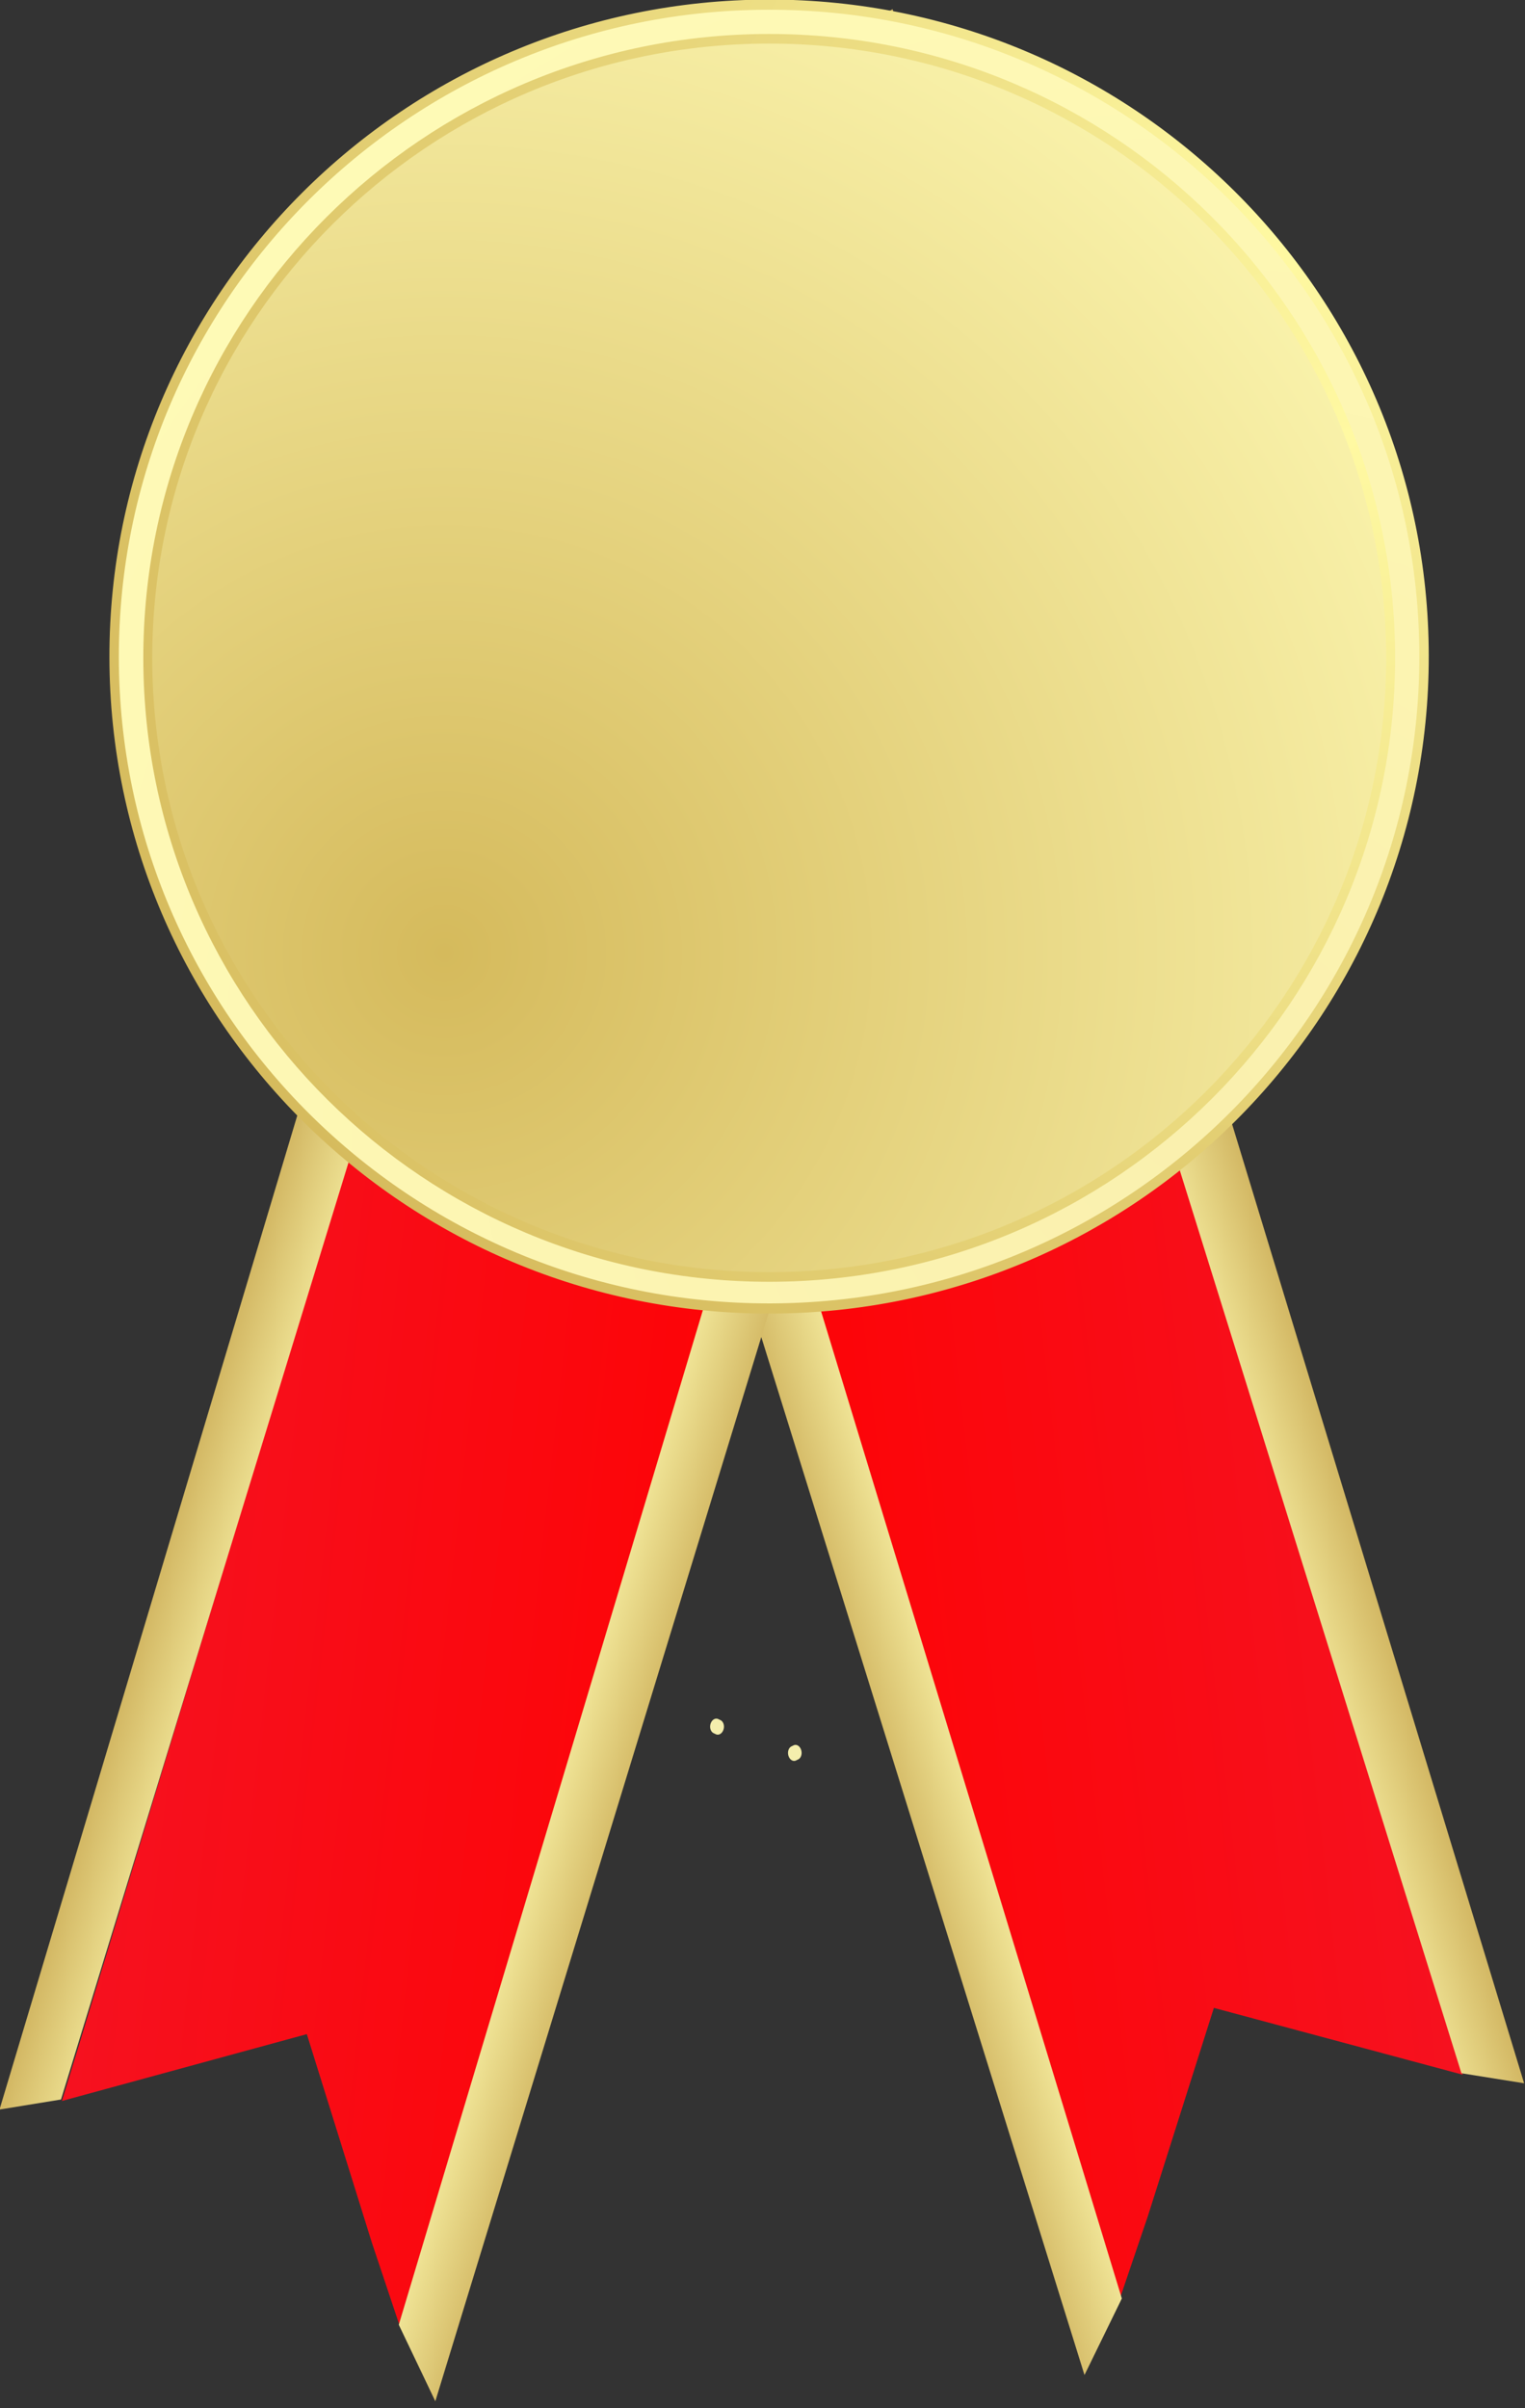
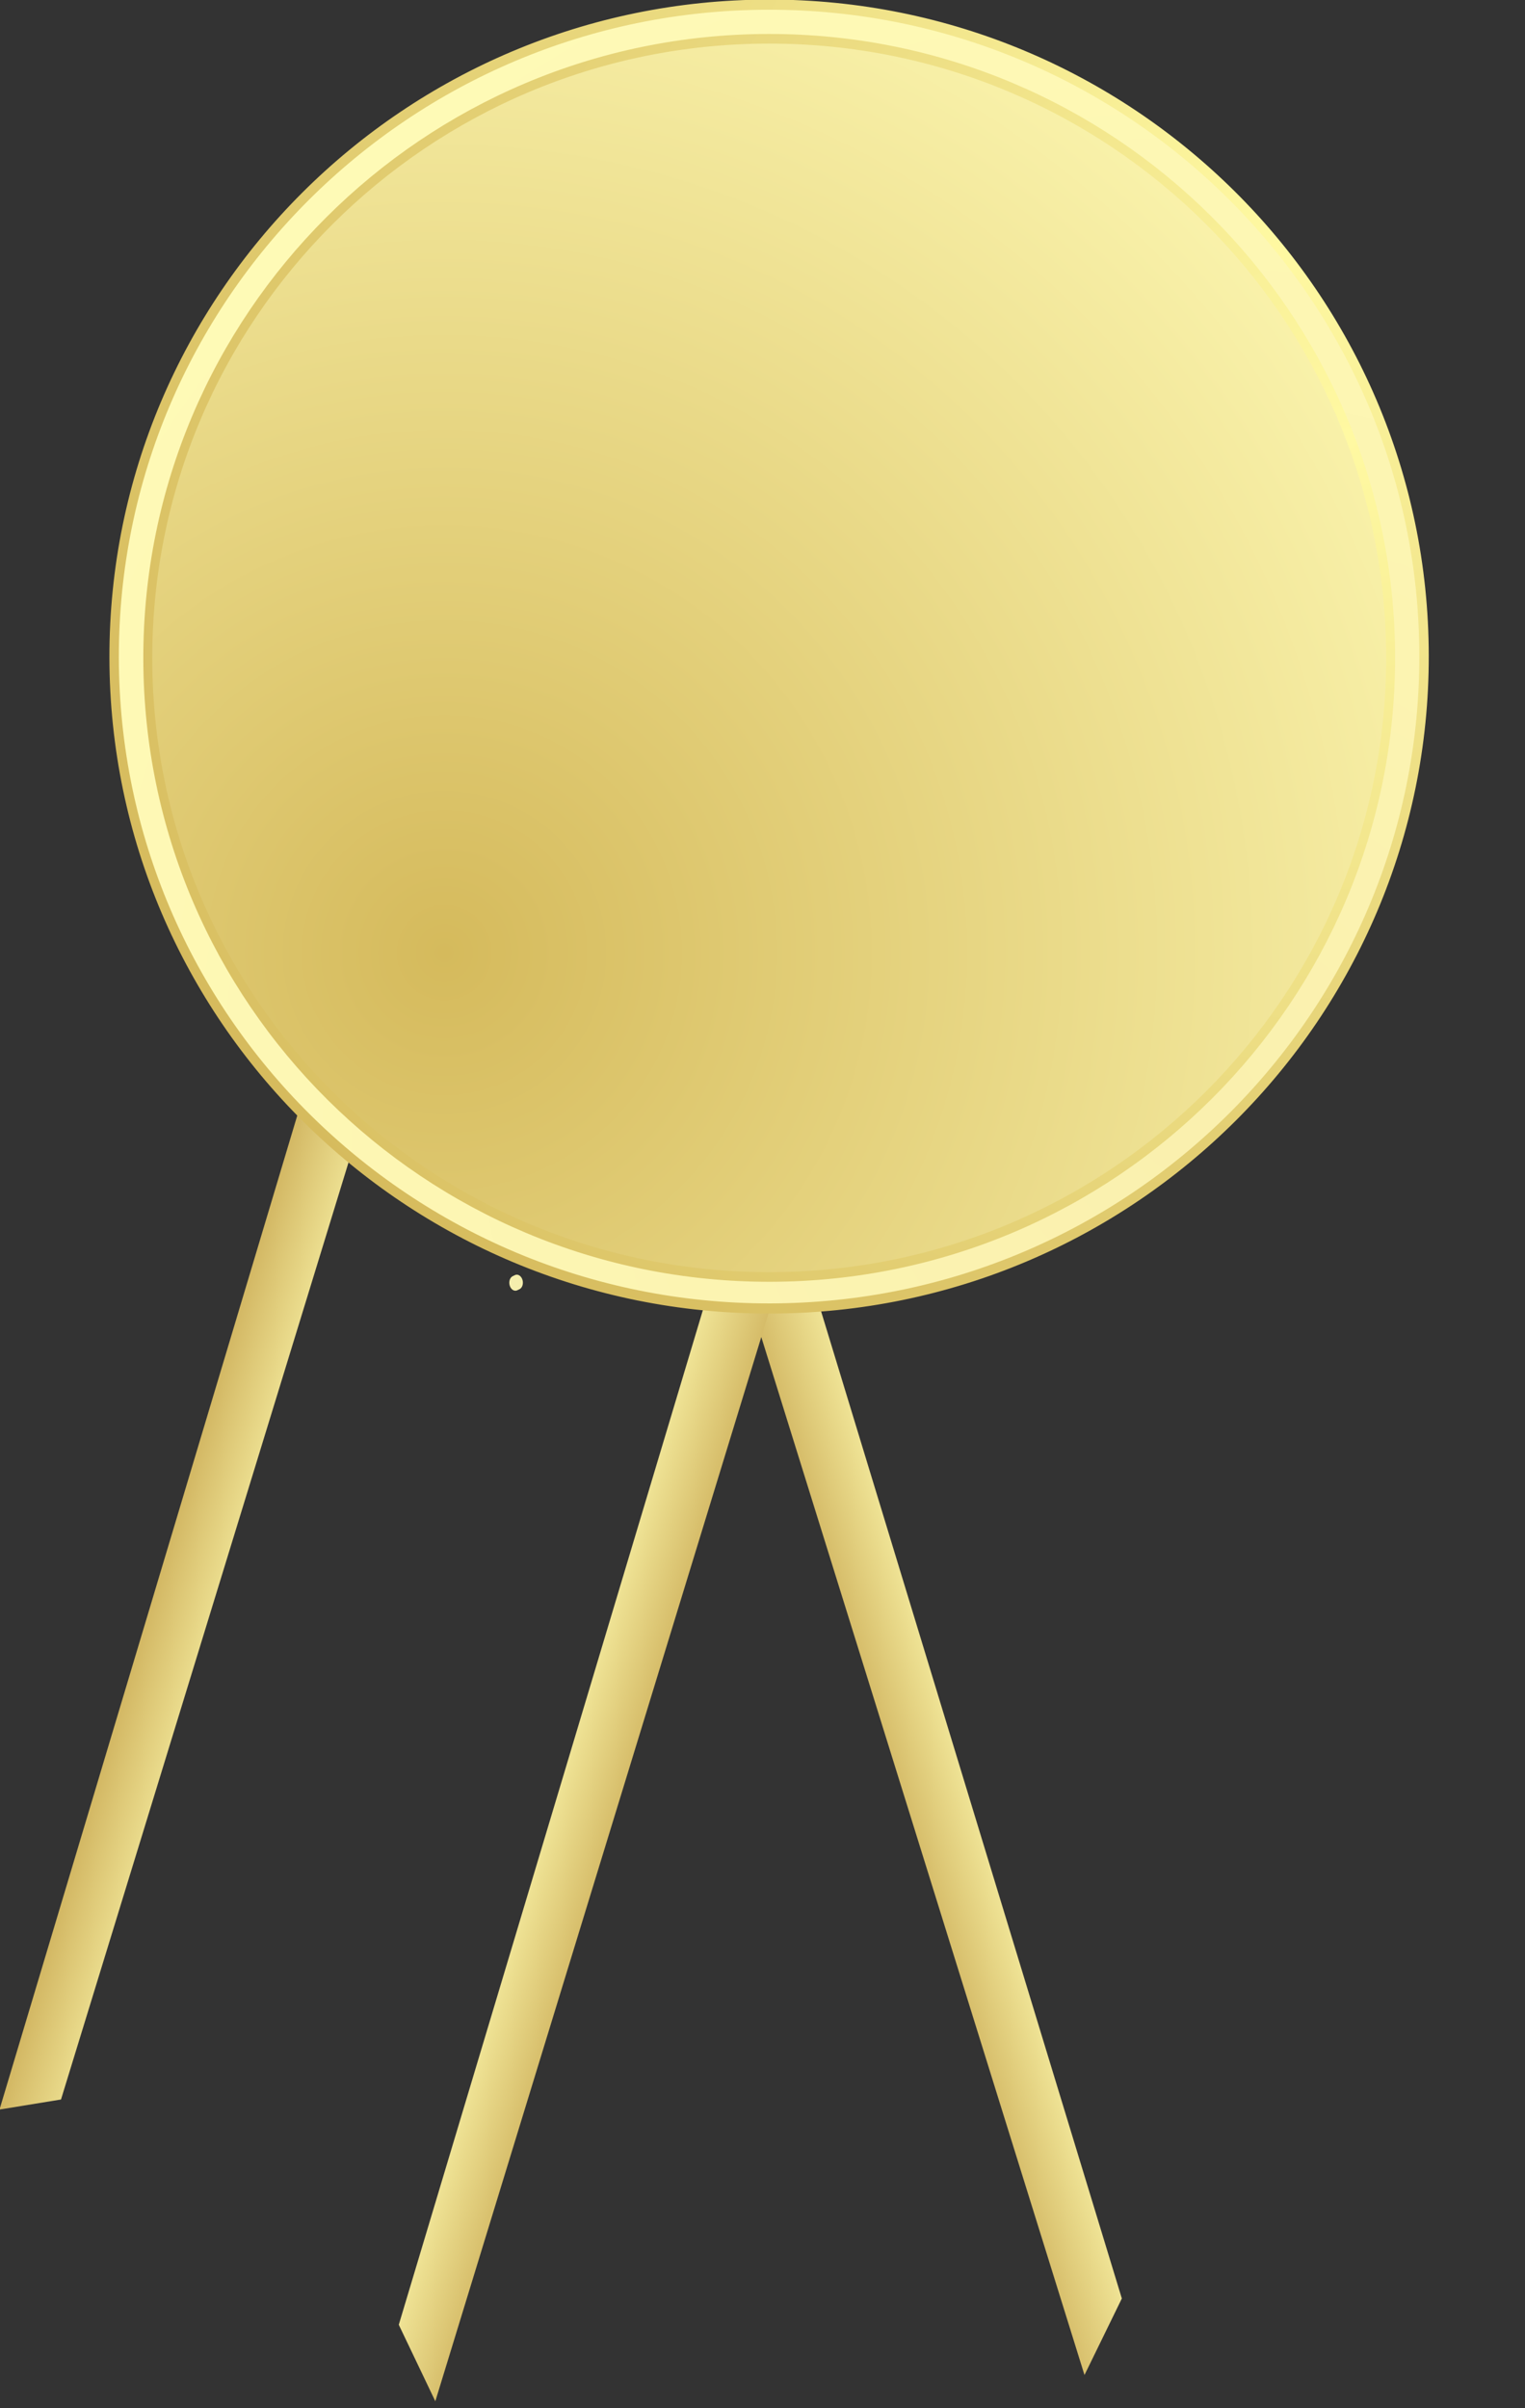
<svg xmlns="http://www.w3.org/2000/svg" xmlns:xlink="http://www.w3.org/1999/xlink" height="339.4" preserveAspectRatio="xMidYMid meet" version="1.0" viewBox="0.8 0.9 214.9 339.4" width="214.9" zoomAndPan="magnify">
  <rect x="0.8" y="0.9" width="214.9" height="339.4" fill="#333333" stroke="none" />
  <defs>
    <radialGradient cx=".832" cy=".854" id="c" r="1.11" xlink:actuate="onLoad" xlink:show="other" xlink:type="simple">
      <stop offset="0" stop-color="#FAF0AE" />
      <stop offset="1" stop-color="#FFFBB7" />
    </radialGradient>
    <radialGradient cx=".887" cy=".19" id="d" r="1.153" xlink:actuate="onLoad" xlink:show="other" xlink:type="simple">
      <stop offset="0" stop-color="#FFF9A2" />
      <stop offset="1" stop-color="#D0B253" />
    </radialGradient>
    <radialGradient cx=".24" cy=".736" id="e" r=".989" xlink:actuate="onLoad" xlink:show="other" xlink:type="simple">
      <stop offset="0" stop-color="#D5BA5C" />
      <stop offset="1" stop-color="#FFFBB7" />
    </radialGradient>
    <radialGradient cx=".963" cy=".324" id="f" r="1.251" xlink:actuate="onLoad" xlink:show="other" xlink:type="simple">
      <stop offset="0" stop-color="#FFF9A2" />
      <stop offset="1" stop-color="#D0B253" />
    </radialGradient>
    <linearGradient id="a" xlink:actuate="onLoad" xlink:show="other" xlink:type="simple" y2="1">
      <stop offset="0" stop-color="#F6111F" />
      <stop offset="1" stop-color="red" />
    </linearGradient>
    <linearGradient id="b" xlink:actuate="onLoad" xlink:show="other" xlink:type="simple">
      <stop offset="0" stop-color="#D3B864" />
      <stop offset="1" stop-color="#EFE395" />
    </linearGradient>
  </defs>
  <g>
    <path d="m260 194l0.3 0.3" fill="none" stroke="#F4EEAD" stroke-linecap="round" stroke-width="2" transform="matrix(.762 -.448 .291 .954 -112.893 109.304)" />
-     <path d="m193 232l0.3 0.3" fill="none" stroke="#F4EEAD" stroke-linecap="round" stroke-width="2" transform="matrix(.762 -.448 .291 .954 -112.893 109.304)" />
-     <path d="m391.7 63.3l33.7 25.05 19.1-20 7.75-7.7 0.75 285.35h-60l-1.3-282.7z" fill="url(#a)" transform="matrix(-.811 .475 -.309 -1.015 544.157 171.491)" />
-     <path d="m393 58l47.9 5.5 12.1 282.5h-60v-288z" fill="url(#b)" transform="matrix(-.149 .087 -.309 -1.015 292.056 319.186)" />
    <path d="m404.6 54.15l48.7 6.45-0.3 285.4h-60l11.6-291.85z" fill="url(#b)" transform="matrix(.149 -.087 -.309 -1.015 110.07 425.783)" />
  </g>
  <g>
    <path d="m260 194l0.3 0.3" fill="none" stroke="#F4EEAD" stroke-linecap="round" stroke-width="2" transform="matrix(-.749 -.448 -.287 .954 324.1 113.004)" />
-     <path d="m193 232l0.3 0.3" fill="none" stroke="#F4EEAD" stroke-linecap="round" stroke-width="2" transform="matrix(-.749 -.448 -.287 .954 324.1 113.004)" />
-     <path d="m391.7 63.3l33.7 25.05 19.1-20 7.75-7.7 0.75 285.35h-60l-1.3-282.7z" fill="url(#a)" transform="matrix(.798 .475 .304 -1.015 -322.29 175.191)" />
    <path d="m393 58l47.9 5.5 12.1 282.5h-60v-288z" fill="url(#b)" transform="matrix(.146 .087 .304 -1.015 -74.279 322.886)" />
    <path d="m404.6 54.15l48.7 6.45-0.3 285.4h-60l11.6-291.85z" fill="url(#b)" transform="matrix(-.146 -.087 .304 -1.015 104.755 429.483)" />
  </g>
  <g stroke-width="2">
    <path d="m239 75c38.349 0 73.099 14.399 98.262 37.661 25.162 23.262 40.738 55.387 40.738 90.839s-15.576 67.577-40.738 90.839c-25.163 23.262-59.913 37.661-98.262 37.661s-73.099-14.399-98.262-37.661c-25.162-23.262-40.738-55.387-40.738-90.839s15.576-67.577 40.738-90.839c25.163-23.262 59.913-37.661 98.262-37.661z" fill="url(#c)" stroke="url(#d)" transform="matrix(.664 -.001 .001 .715 -49.721 -51.83)" />
    <path d="m239 75c38.349 0 73.099 14.399 98.262 37.661 25.162 23.262 40.738 55.387 40.738 90.839s-15.576 67.577-40.738 90.839c-25.163 23.262-59.913 37.661-98.262 37.661s-73.099-14.399-98.262-37.661c-25.162-23.262-40.738-55.387-40.738-90.839s15.576-67.577 40.738-90.839c25.163-23.262 59.913-37.661 98.262-37.661z" fill="url(#e)" stroke="url(#f)" transform="matrix(.63 -.001 .001 .679 -41.578 -44.32)" />
  </g>
</svg>